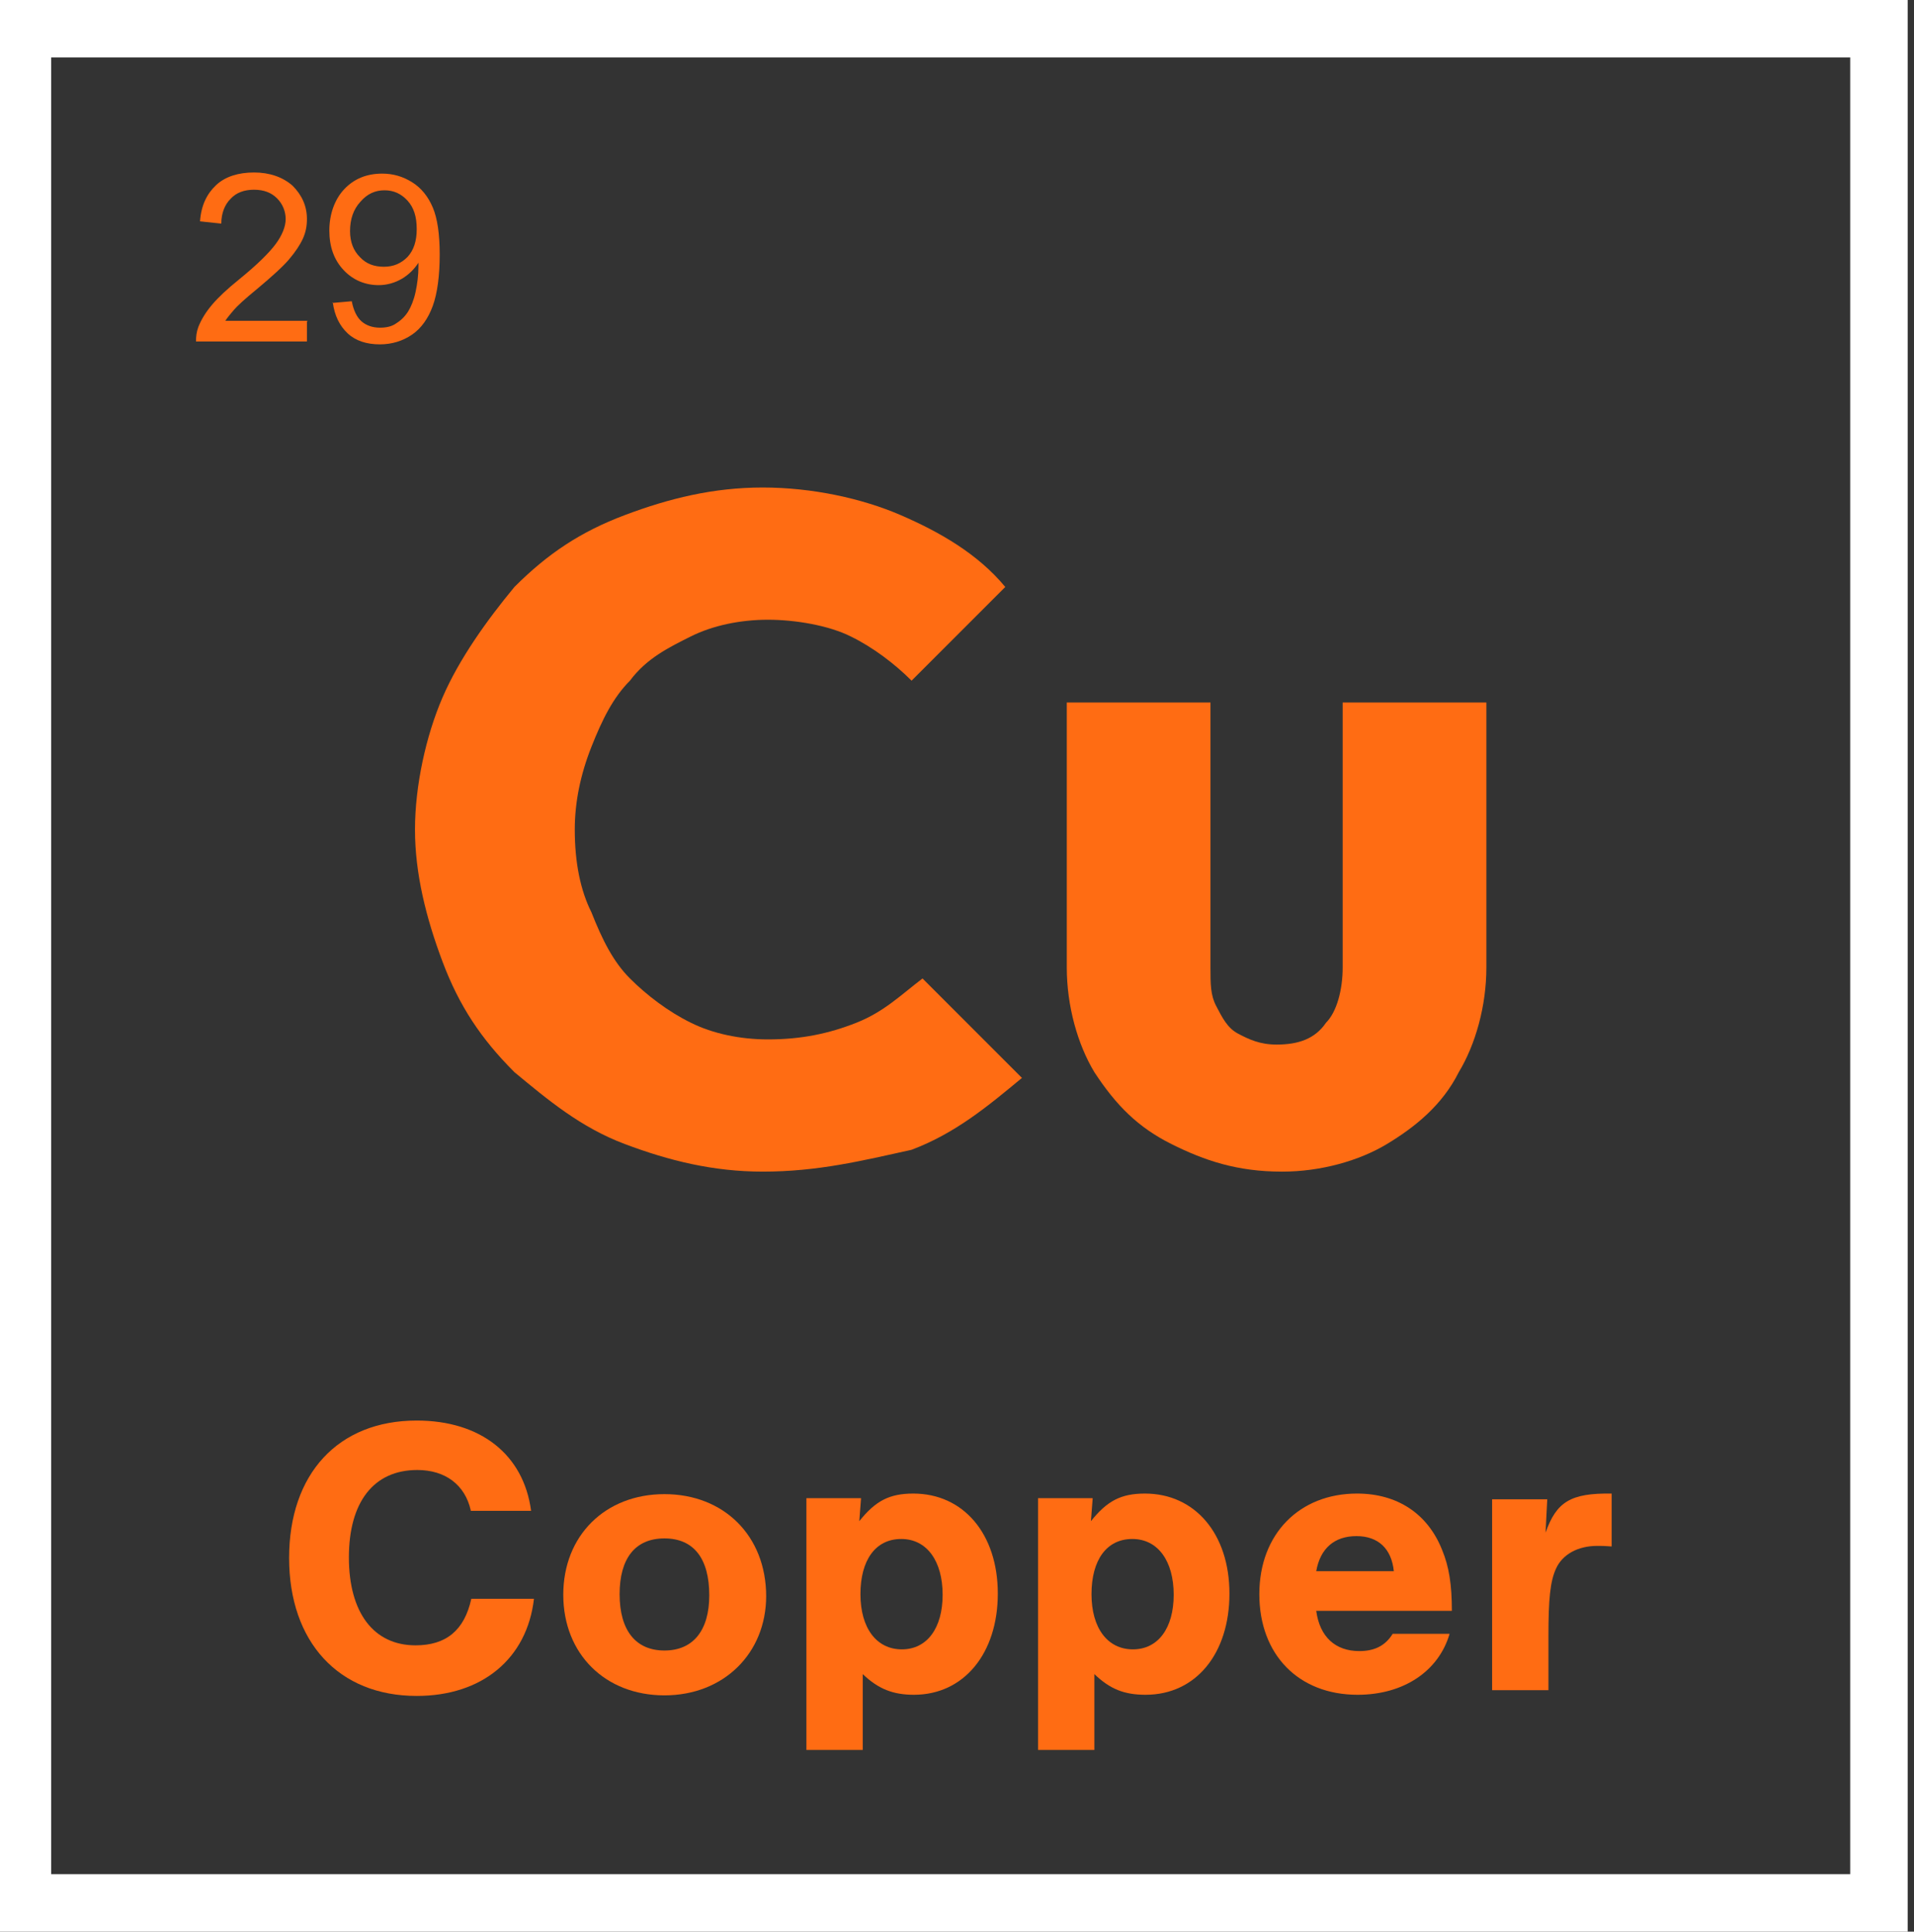
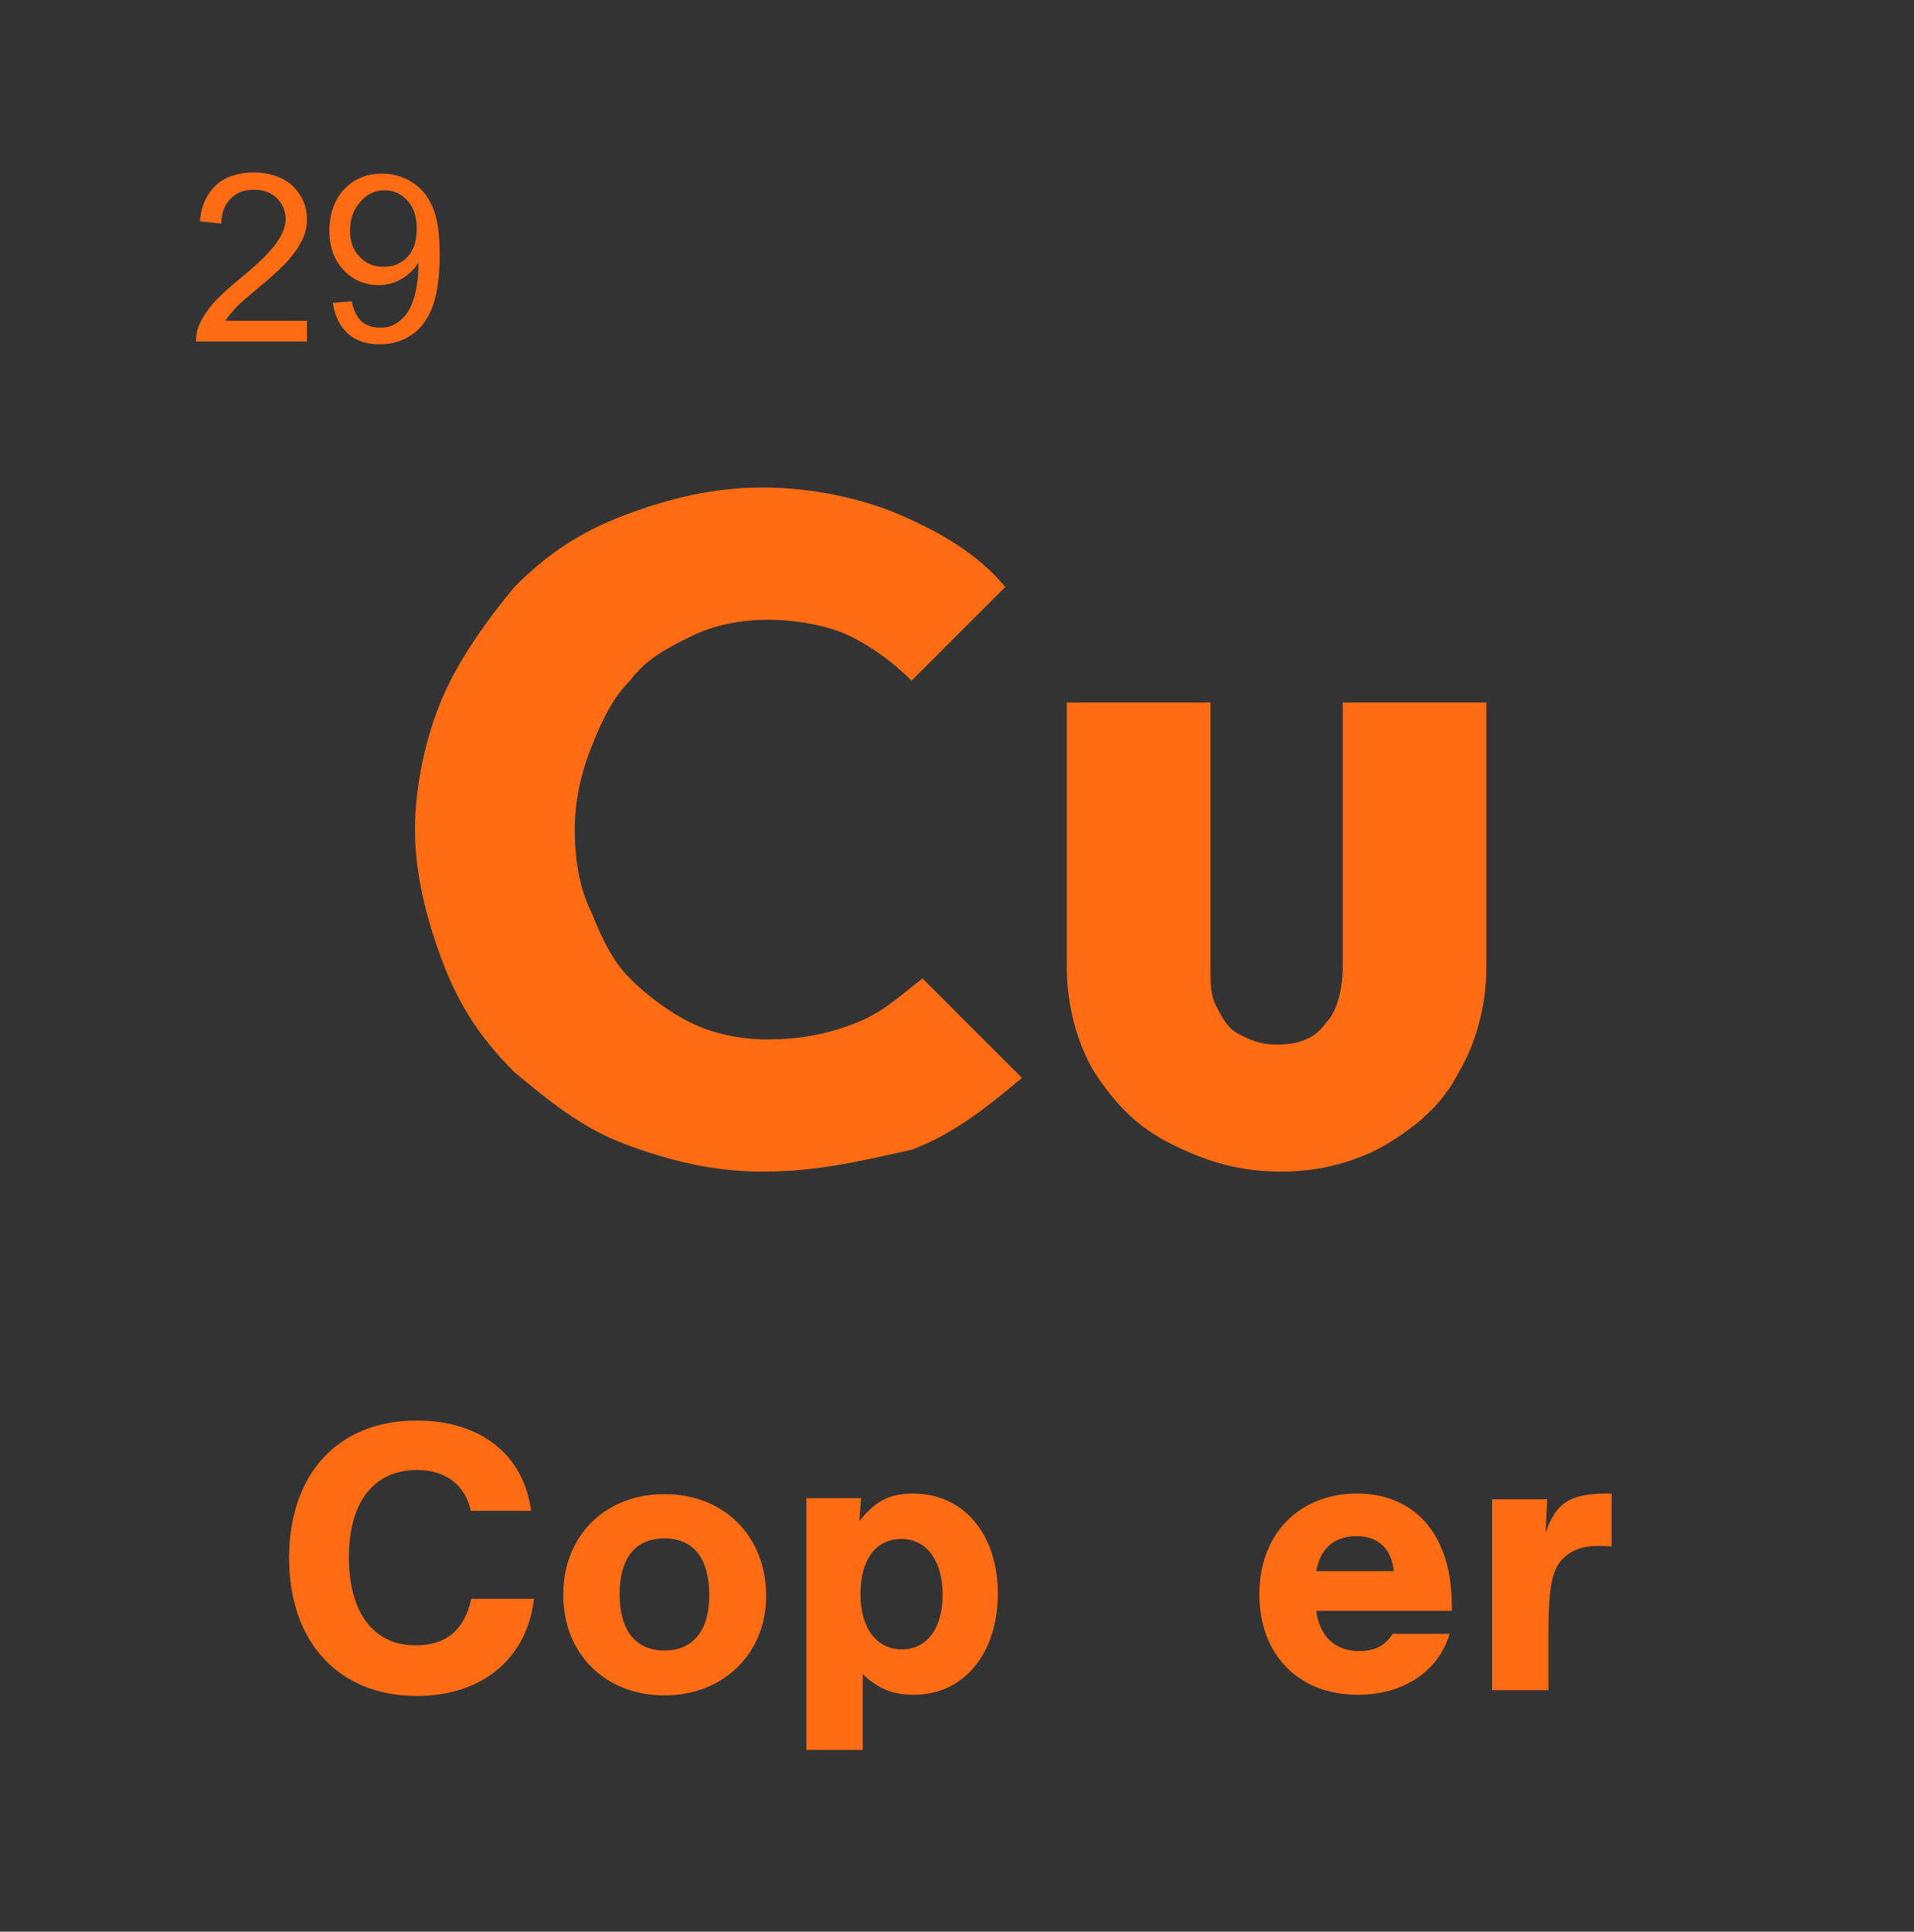
<svg xmlns="http://www.w3.org/2000/svg" id="Layer_1" version="1.1" viewBox="0 0 33.3 33.6">
  <rect x="0" y="0" width="33.3" height="33.6" fill="#333333" stroke="none" />
  <defs>
    <style>
      .st0 {
        fill: #fff;
      }

      .st1 {
        isolation: isolate;
      }

      .st2 {
        fill: #ff6c13;
      }
    </style>
  </defs>
-   <path class="st0" d="M33.19,33.6H-.11V0h33.3v33.6ZM.89,32.6h31.3V1H.89v31.6Z" />
  <g>
    <path class="st2" d="M13.27,20.38c-.86,0-1.63-.19-2.4-.48s-1.34-.77-1.92-1.25c-.58-.58-.96-1.15-1.25-1.92s-.48-1.54-.48-2.3.19-1.63.48-2.3.77-1.34,1.25-1.92c.58-.58,1.15-.96,1.92-1.25s1.54-.48,2.4-.48,1.73.19,2.4.48c.67.29,1.34.67,1.82,1.25l-1.63,1.63c-.29-.29-.67-.58-1.06-.77-.38-.19-.96-.29-1.44-.29s-.96.1-1.34.29-.77.38-1.06.77c-.29.29-.48.67-.67,1.15s-.29.96-.29,1.44c0,.58.1,1.06.29,1.44.19.48.38.86.67,1.15s.67.58,1.06.77c.38.19.86.29,1.34.29.58,0,1.06-.1,1.54-.29s.77-.48,1.15-.77l1.73,1.73c-.58.48-1.15.96-1.92,1.25-.86.19-1.63.38-2.59.38Z" />
    <path class="st2" d="M22.3,20.38c-.77,0-1.34-.19-1.92-.48s-.96-.67-1.34-1.25c-.29-.48-.48-1.15-.48-1.82v-4.61h2.5v4.61c0,.29,0,.48.1.67s.19.38.38.48c.19.1.38.19.67.19.38,0,.67-.1.86-.38.19-.19.29-.58.29-.96v-4.61h2.5v4.61c0,.67-.19,1.34-.48,1.82-.29.58-.77.96-1.25,1.25s-1.15.48-1.82.48Z" />
  </g>
  <g class="st1">
    <path class="st2" d="M5.34,5.6v.34h-1.93c0-.09.01-.17.04-.25.05-.13.13-.26.24-.39.11-.13.26-.27.47-.44.32-.26.53-.47.64-.62.11-.15.17-.3.17-.43s-.05-.26-.15-.36c-.1-.1-.23-.15-.4-.15-.17,0-.31.05-.41.16-.1.1-.16.25-.16.43l-.37-.04c.02-.28.12-.48.28-.63s.39-.22.66-.22.5.08.67.23c.16.16.25.35.25.58,0,.12-.02.23-.07.34-.05.11-.13.23-.24.36-.11.13-.3.3-.55.51-.22.18-.35.3-.41.37s-.11.13-.15.19h1.43Z" />
    <path class="st2" d="M5.78,5.27l.34-.03c.03.16.09.28.17.35.08.07.19.11.32.11.11,0,.21-.02.29-.08.08-.05.15-.12.2-.2.05-.08.1-.2.13-.34s.05-.29.05-.44c0-.02,0-.04,0-.07-.07.11-.17.21-.29.28s-.26.11-.4.11c-.24,0-.45-.09-.61-.26-.17-.18-.25-.41-.25-.69s.09-.54.26-.72.39-.27.66-.27c.19,0,.36.05.52.15.16.1.28.25.36.44.08.19.12.46.12.82s-.04.67-.12.89c-.08.22-.2.39-.36.5s-.35.17-.56.17c-.23,0-.42-.06-.56-.19s-.23-.31-.26-.54ZM7.25,3.98c0-.21-.05-.37-.16-.49-.11-.12-.24-.18-.4-.18s-.3.06-.42.2c-.12.13-.18.3-.18.51,0,.19.06.34.17.45.11.12.25.17.42.17s.3-.06.41-.17c.11-.12.16-.28.16-.48Z" />
  </g>
  <g>
    <path class="st2" d="M8.19,26.27c-.1-.44-.44-.7-.93-.7-.76,0-1.19.56-1.19,1.52s.43,1.53,1.16,1.53c.53,0,.85-.26.97-.81h1.09c-.12,1.04-.9,1.69-2.04,1.69-1.36,0-2.22-.94-2.22-2.4s.85-2.39,2.22-2.39c1.11,0,1.86.59,1.99,1.57h-1.05Z" />
    <path class="st2" d="M13.33,27.76c0,1-.74,1.73-1.77,1.73s-1.76-.72-1.76-1.75.73-1.75,1.76-1.75,1.77.72,1.77,1.78h0ZM10.78,27.73c0,.63.28.98.78.98s.78-.35.78-.96c0-.64-.27-.99-.78-.99s-.78.35-.78.97Z" />
    <path class="st2" d="M14.98,26.07l-.03.39c.28-.35.52-.48.94-.48.87,0,1.47.7,1.47,1.74s-.59,1.76-1.46,1.76c-.36,0-.62-.1-.89-.36v1.32h-.98v-4.38h.96-.01ZM14.97,27.73c0,.59.28.96.72.96s.71-.37.71-.95-.27-.97-.72-.97-.71.37-.71.96Z" />
-     <path class="st2" d="M19.01,26.07l-.03.39c.28-.35.52-.48.94-.48.87,0,1.47.7,1.47,1.74s-.58,1.76-1.46,1.76c-.37,0-.62-.1-.89-.36v1.32h-.98v-4.38h.96-.01ZM18.99,27.73c0,.59.28.96.72.96s.71-.37.71-.95-.27-.97-.72-.97-.71.37-.71.96Z" />
    <path class="st2" d="M22.9,28.02c.06.45.33.7.75.7.26,0,.45-.09.58-.3h.99c-.19.65-.8,1.06-1.6,1.06-1.03,0-1.71-.7-1.71-1.75s.7-1.75,1.7-1.75c.7,0,1.23.35,1.48.98.12.29.17.6.17,1.06,0,0-2.36,0-2.36,0ZM24.25,27.33c-.04-.39-.27-.61-.65-.61s-.63.21-.7.61h1.35Z" />
    <path class="st2" d="M26.92,26.07l-.03.59c.19-.54.44-.69,1.15-.68v.92c-.12-.01-.17-.01-.25-.01-.34,0-.61.15-.72.4-.1.22-.13.53-.13,1.17v.94h-.98v-3.32h.96Z" />
  </g>
</svg>